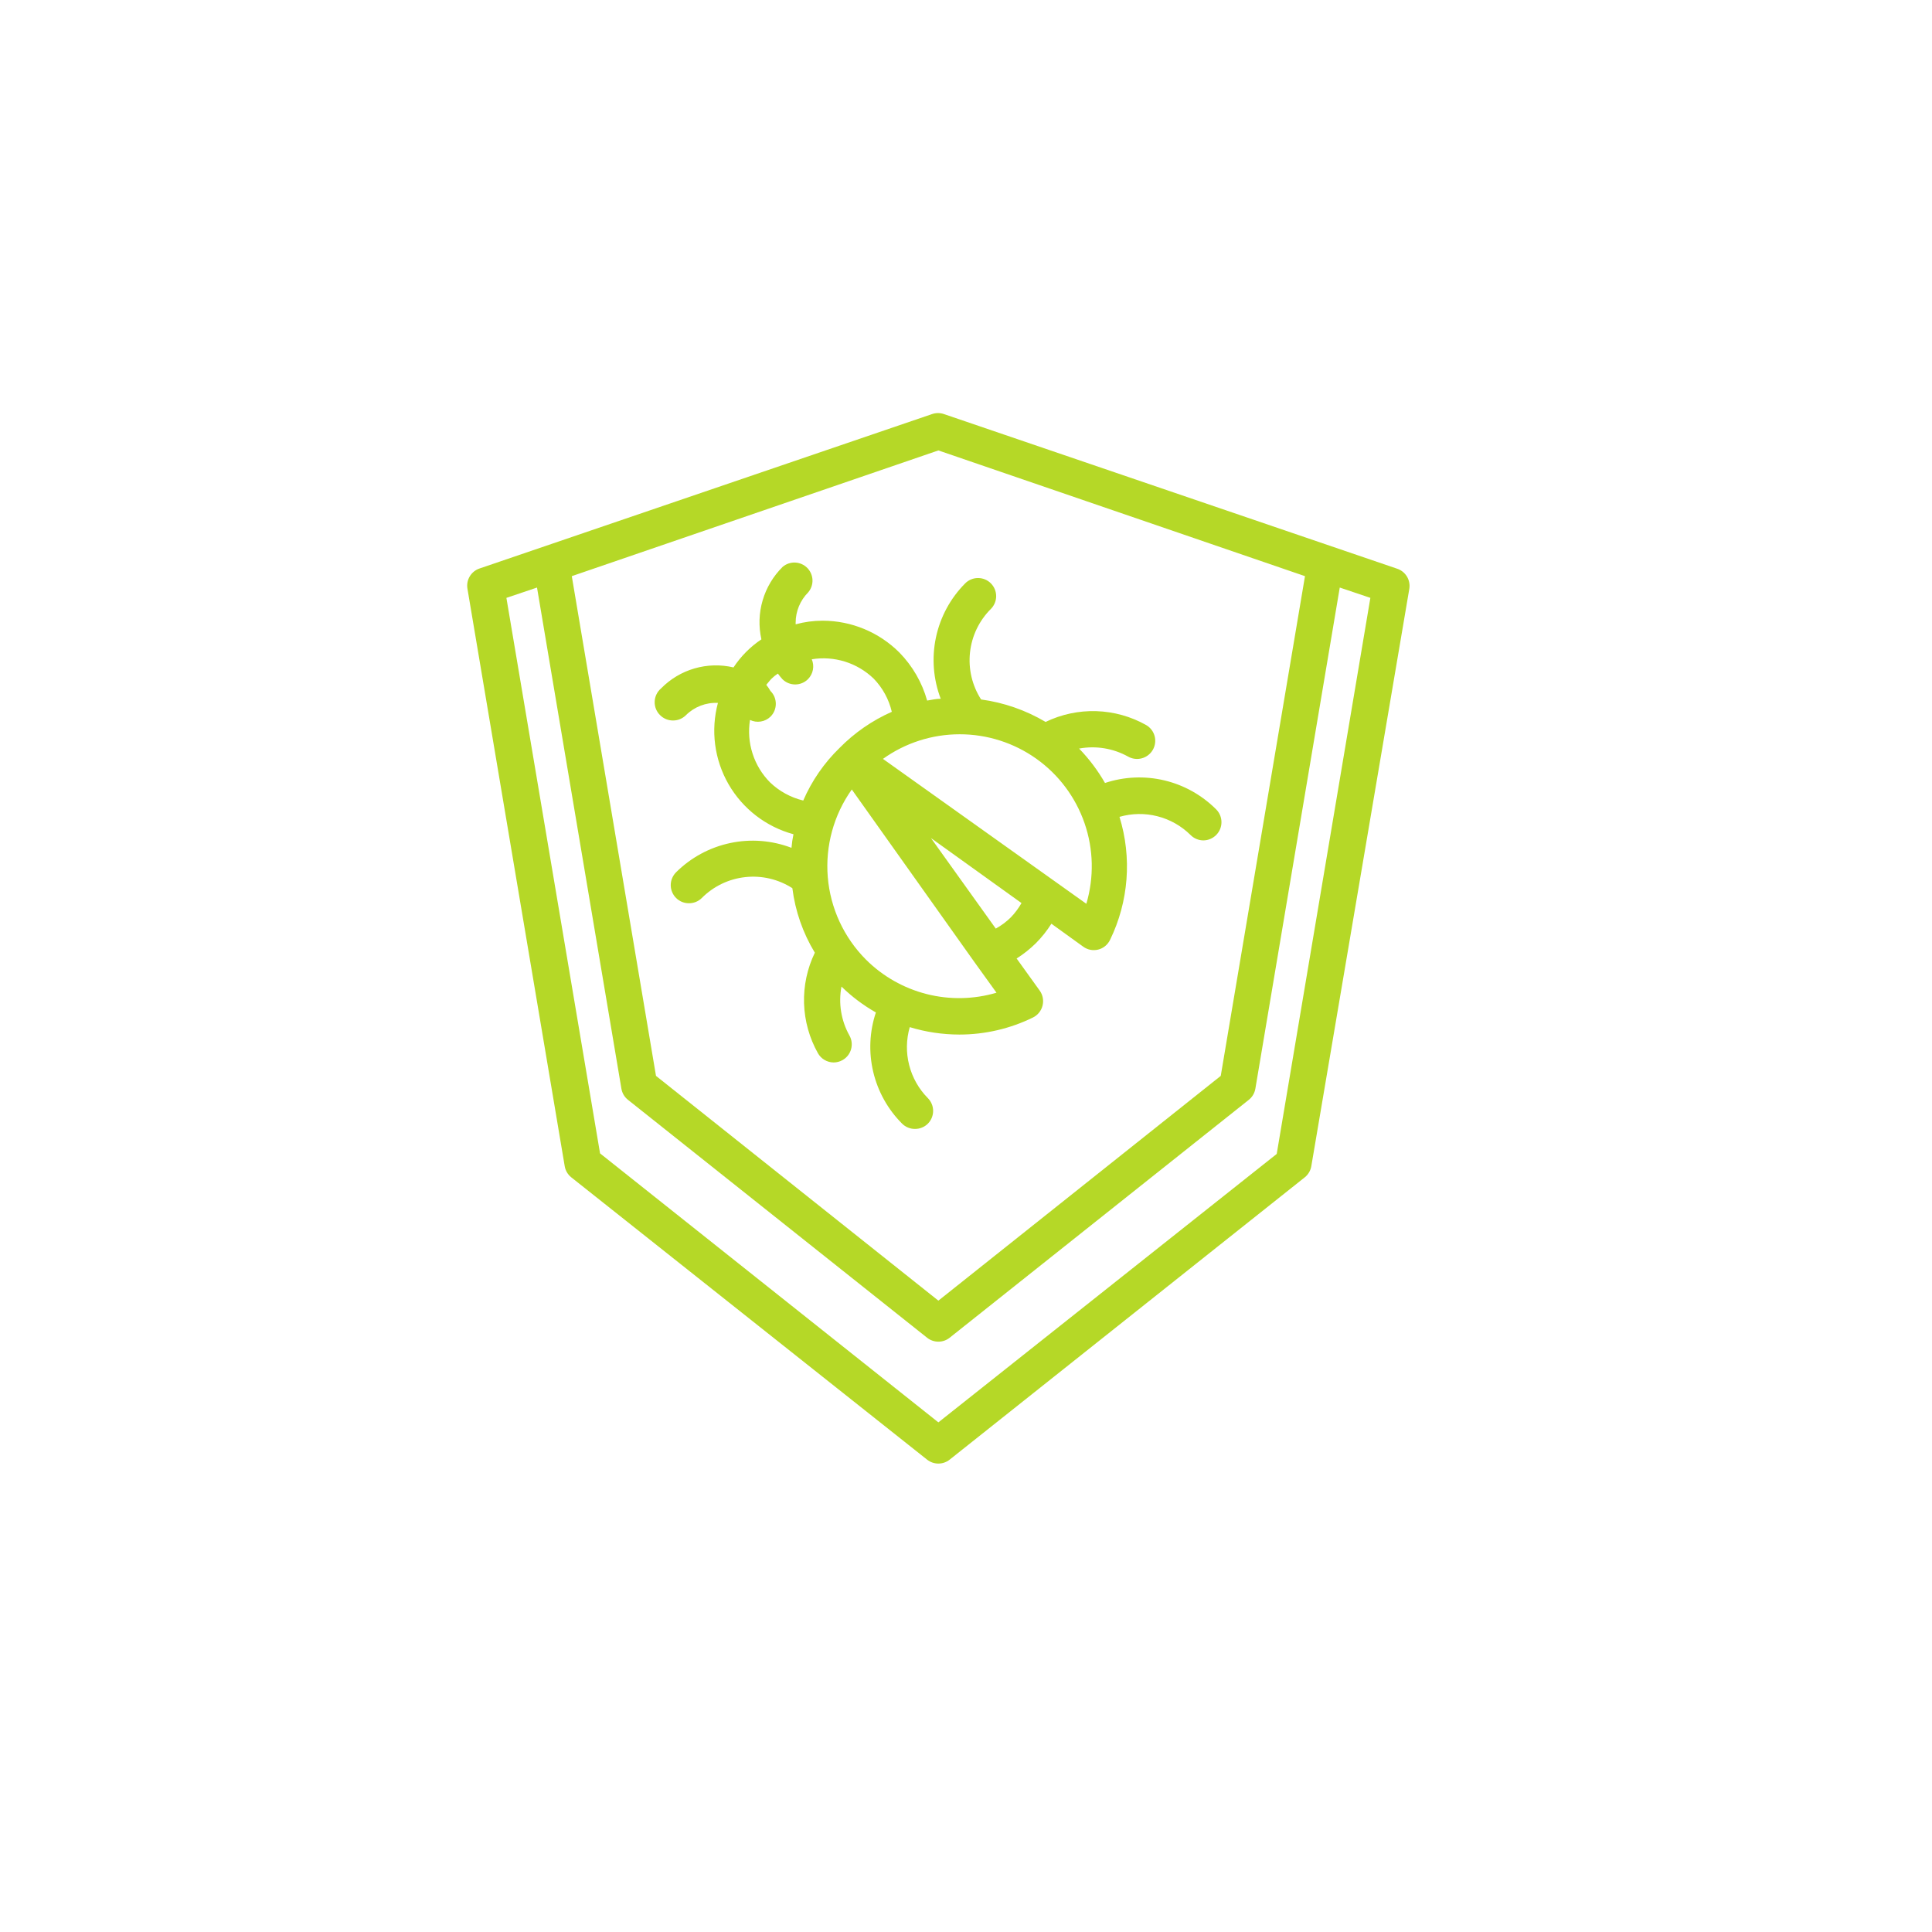
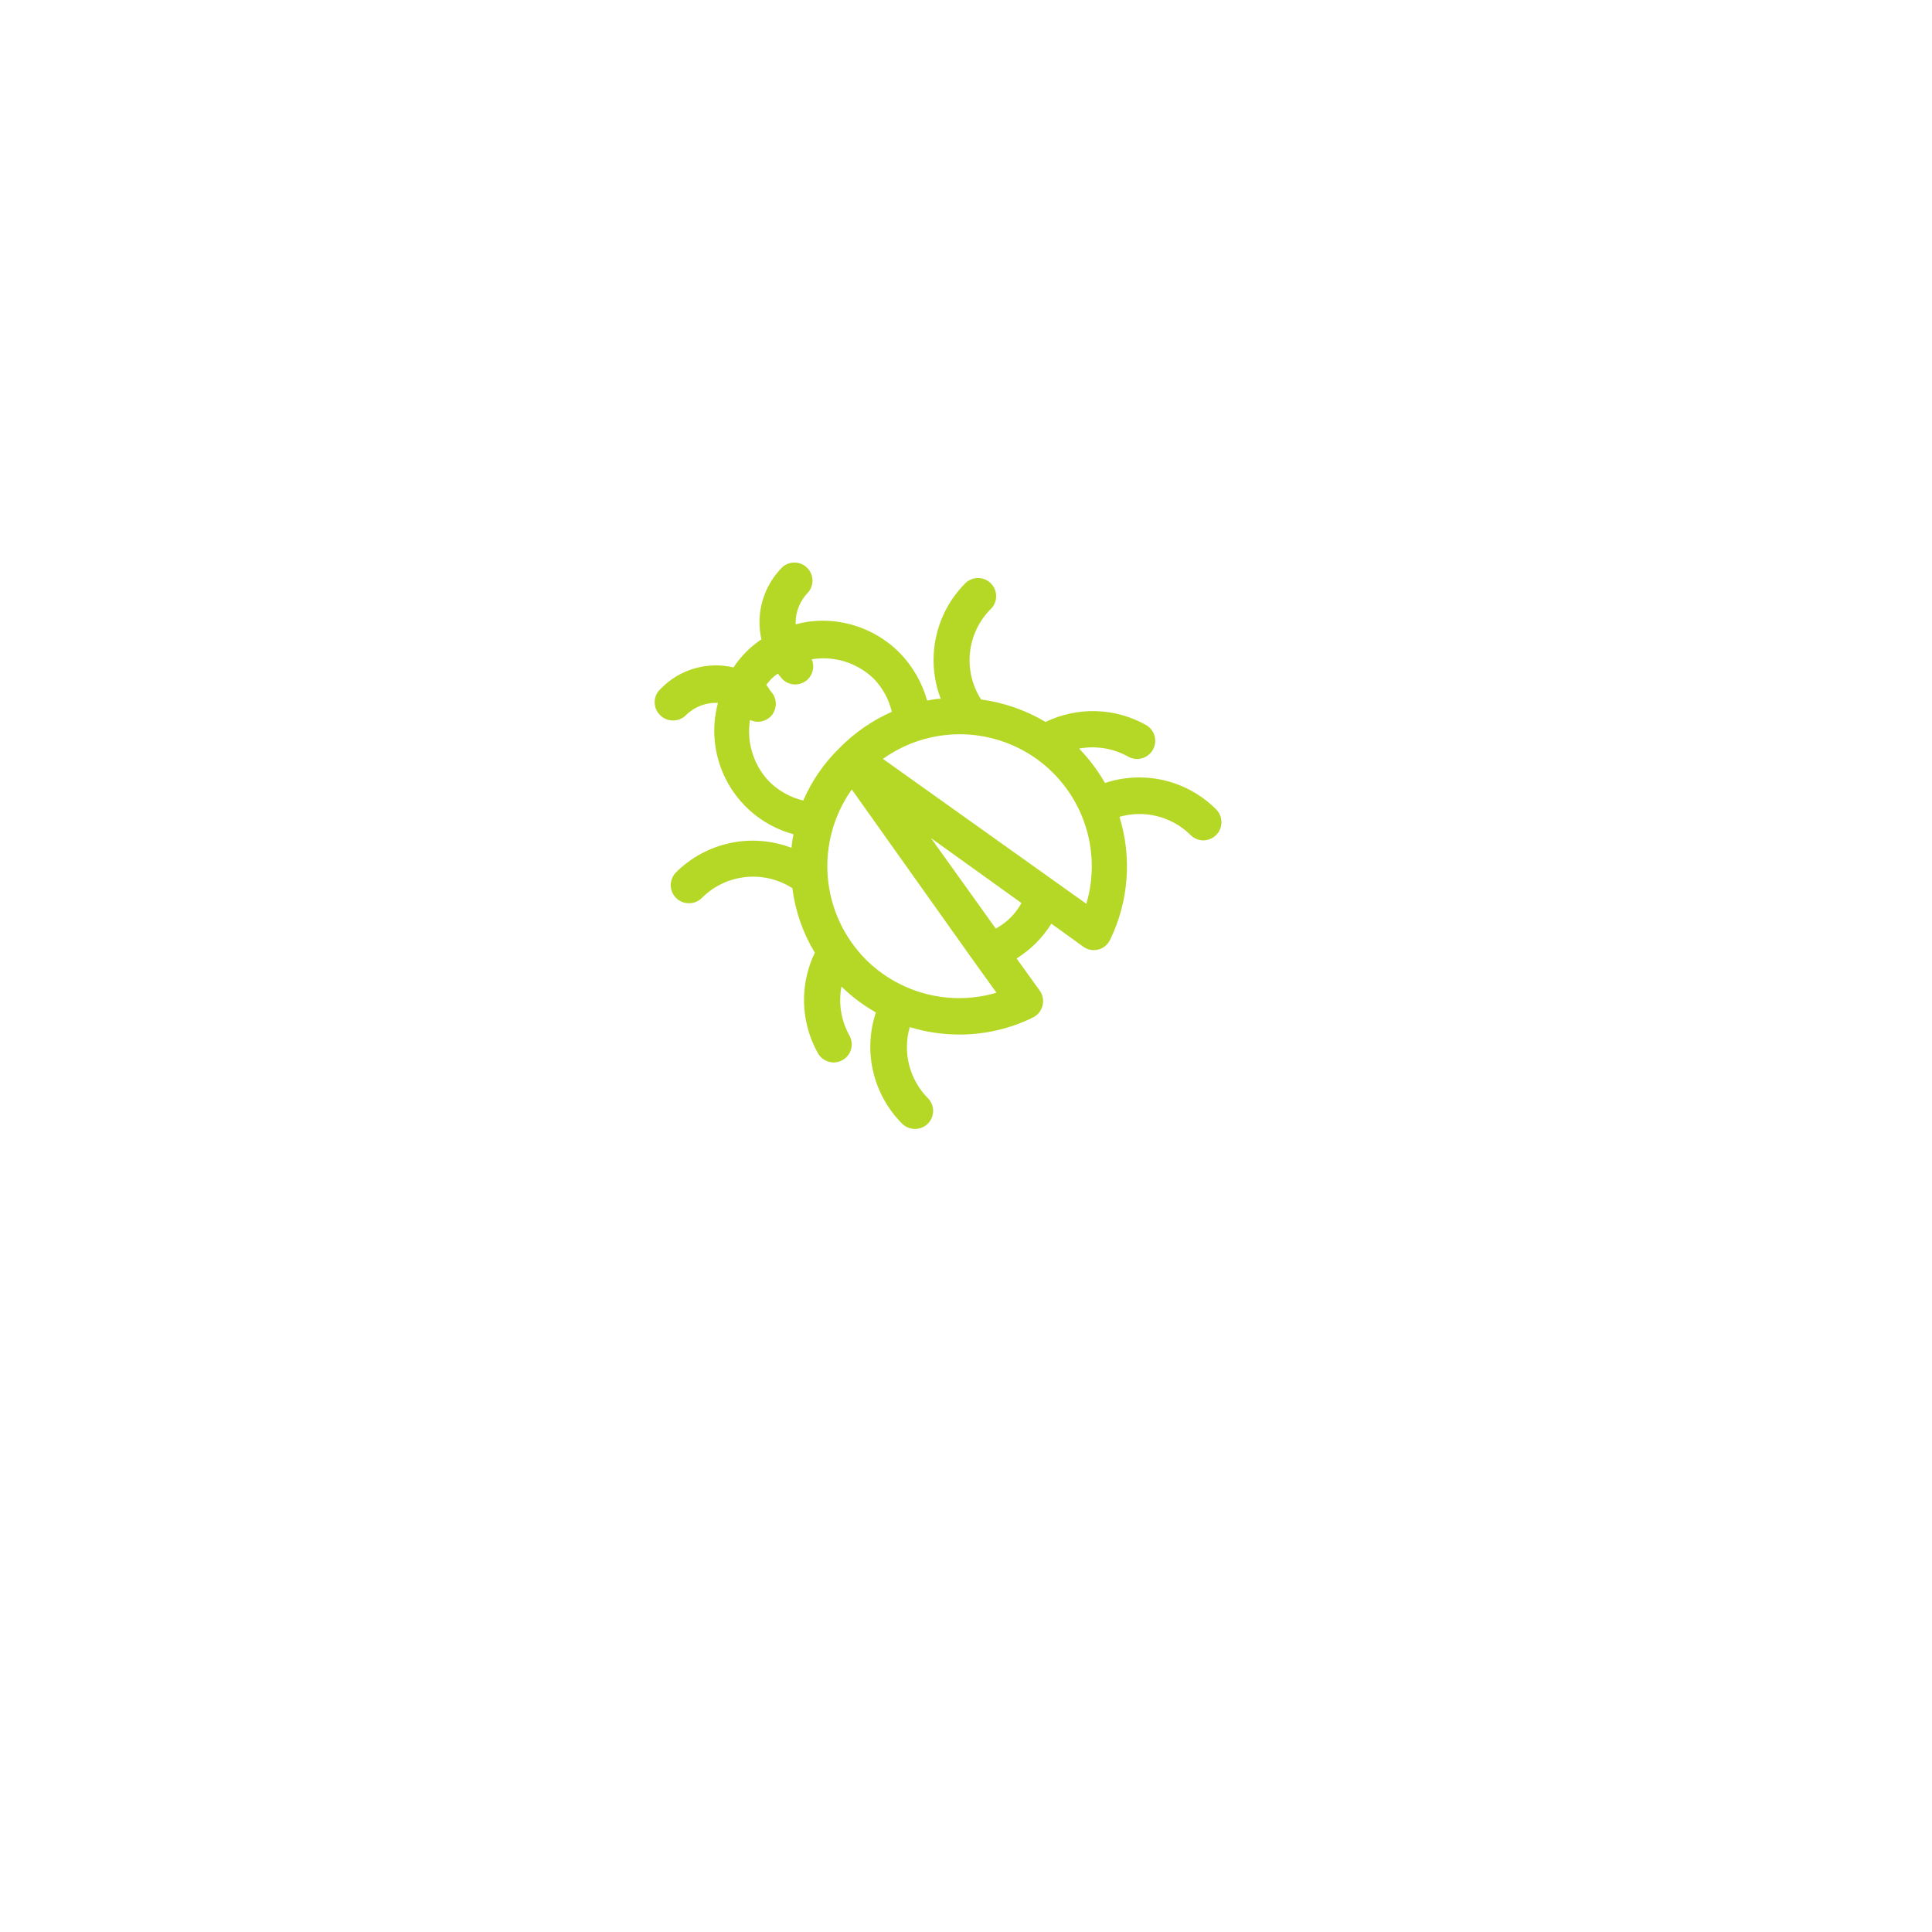
<svg xmlns="http://www.w3.org/2000/svg" width="70" height="70" viewBox="0 0 70 70" fill="none">
-   <path d="M50.602 20.599L34.196 15.001C34.06 14.955 33.912 14.955 33.776 15.001L17.37 20.599C17.222 20.65 17.097 20.752 17.018 20.887C16.938 21.021 16.91 21.18 16.937 21.334L20.461 42.255C20.488 42.413 20.572 42.556 20.697 42.656L33.592 52.887C33.708 52.978 33.852 53.028 33.999 53.028C34.147 53.028 34.29 52.978 34.406 52.887L47.275 42.656C47.4 42.556 47.484 42.413 47.511 42.255L51.062 21.334C51.088 21.177 51.055 21.015 50.971 20.88C50.886 20.745 50.755 20.645 50.602 20.599ZM47.282 20.875L44.23 38.981L33.999 47.125L23.768 38.981L20.717 20.875L33.999 16.32L47.282 20.875ZM46.258 41.809L33.999 51.535L21.741 41.789L18.348 21.662L19.457 21.288L22.515 39.447C22.542 39.608 22.629 39.753 22.758 39.853L33.592 48.47C33.708 48.562 33.852 48.611 33.999 48.611C34.147 48.611 34.29 48.562 34.406 48.47L45.241 39.853C45.37 39.753 45.456 39.608 45.484 39.447L48.542 21.288L49.651 21.662L46.258 41.809Z" fill="#B5D827" />
  <path d="M23.919 25.914C23.98 25.975 24.053 26.023 24.133 26.056C24.213 26.089 24.298 26.105 24.385 26.105C24.471 26.105 24.557 26.089 24.637 26.056C24.717 26.023 24.789 25.975 24.851 25.914C25.002 25.763 25.184 25.645 25.384 25.568C25.584 25.491 25.798 25.457 26.012 25.468C25.745 26.462 25.883 27.521 26.396 28.413C26.91 29.305 27.756 29.957 28.749 30.226C28.715 30.388 28.691 30.553 28.677 30.718C27.968 30.448 27.197 30.387 26.456 30.545C25.714 30.702 25.034 31.07 24.496 31.604C24.435 31.665 24.386 31.738 24.353 31.818C24.319 31.898 24.302 31.983 24.302 32.07C24.302 32.157 24.319 32.242 24.353 32.322C24.386 32.402 24.435 32.475 24.496 32.536C24.558 32.597 24.63 32.645 24.71 32.678C24.79 32.71 24.876 32.727 24.962 32.726C25.049 32.727 25.134 32.71 25.214 32.678C25.294 32.645 25.367 32.597 25.428 32.536C25.852 32.11 26.409 31.843 27.006 31.779C27.603 31.714 28.204 31.856 28.709 32.181C28.813 33.009 29.09 33.805 29.523 34.518C29.247 35.089 29.113 35.718 29.132 36.352C29.152 36.987 29.324 37.607 29.635 38.16C29.692 38.261 29.774 38.346 29.875 38.404C29.975 38.463 30.089 38.494 30.206 38.495C30.318 38.494 30.429 38.465 30.527 38.409C30.678 38.324 30.79 38.182 30.836 38.015C30.883 37.847 30.862 37.668 30.776 37.517C30.475 36.978 30.373 36.351 30.488 35.745C30.861 36.11 31.28 36.425 31.735 36.683C31.503 37.377 31.47 38.122 31.638 38.833C31.806 39.545 32.169 40.196 32.686 40.713C32.748 40.774 32.82 40.822 32.9 40.854C32.98 40.887 33.066 40.904 33.152 40.903C33.239 40.904 33.324 40.887 33.404 40.854C33.484 40.822 33.557 40.774 33.618 40.713C33.74 40.59 33.809 40.423 33.809 40.25C33.809 40.077 33.74 39.91 33.618 39.787C33.29 39.456 33.056 39.042 32.941 38.59C32.825 38.138 32.833 37.663 32.962 37.215C33.545 37.393 34.151 37.483 34.76 37.484C35.684 37.484 36.595 37.273 37.424 36.867C37.51 36.825 37.585 36.766 37.645 36.692C37.705 36.618 37.748 36.533 37.772 36.441C37.796 36.348 37.8 36.251 37.783 36.157C37.766 36.063 37.729 35.974 37.674 35.896L36.834 34.728C37.087 34.568 37.323 34.381 37.536 34.17C37.747 33.957 37.934 33.722 38.094 33.468L39.249 34.301C39.325 34.356 39.413 34.395 39.506 34.413C39.599 34.431 39.695 34.428 39.787 34.406C39.881 34.383 39.968 34.339 40.043 34.278C40.118 34.216 40.178 34.139 40.22 34.052C40.895 32.664 41.017 31.071 40.561 29.596C41.01 29.467 41.484 29.459 41.937 29.575C42.389 29.69 42.802 29.924 43.134 30.252C43.194 30.314 43.267 30.363 43.347 30.397C43.427 30.431 43.513 30.449 43.6 30.449C43.687 30.449 43.772 30.431 43.852 30.397C43.932 30.363 44.005 30.314 44.066 30.252C44.188 30.129 44.256 29.963 44.256 29.79C44.256 29.616 44.188 29.45 44.066 29.327C43.549 28.809 42.899 28.444 42.187 28.275C41.475 28.106 40.731 28.138 40.036 28.369C39.776 27.916 39.461 27.497 39.098 27.122C39.704 27.01 40.33 27.112 40.87 27.411C41.021 27.498 41.201 27.521 41.37 27.475C41.538 27.43 41.682 27.319 41.769 27.168C41.856 27.016 41.879 26.837 41.834 26.668C41.788 26.499 41.677 26.356 41.526 26.269C40.973 25.958 40.353 25.786 39.718 25.766C39.084 25.747 38.455 25.881 37.884 26.157C37.167 25.732 36.373 25.455 35.547 25.343C35.222 24.838 35.08 24.237 35.145 23.64C35.209 23.043 35.476 22.486 35.902 22.062C36.024 21.939 36.093 21.773 36.093 21.599C36.093 21.426 36.024 21.26 35.902 21.137C35.841 21.075 35.768 21.026 35.688 20.993C35.608 20.96 35.523 20.943 35.436 20.943C35.349 20.943 35.264 20.96 35.184 20.993C35.104 21.026 35.031 21.075 34.97 21.137C34.436 21.674 34.068 22.355 33.911 23.096C33.754 23.838 33.814 24.609 34.084 25.317C33.92 25.317 33.756 25.357 33.592 25.383C33.409 24.728 33.063 24.13 32.588 23.644C31.85 22.905 30.849 22.49 29.805 22.489C29.475 22.489 29.146 22.533 28.828 22.62C28.828 22.62 28.828 22.581 28.828 22.561C28.828 22.15 28.991 21.756 29.28 21.465C29.388 21.339 29.444 21.178 29.438 21.013C29.431 20.848 29.363 20.691 29.246 20.574C29.129 20.457 28.972 20.389 28.807 20.382C28.642 20.376 28.48 20.432 28.355 20.54C28.015 20.876 27.766 21.294 27.632 21.753C27.497 22.212 27.482 22.698 27.587 23.165C27.186 23.433 26.842 23.779 26.576 24.182C26.11 24.072 25.624 24.085 25.164 24.218C24.704 24.351 24.287 24.601 23.951 24.943C23.882 25.002 23.825 25.075 23.785 25.158C23.745 25.24 23.723 25.33 23.72 25.421C23.717 25.513 23.733 25.604 23.767 25.689C23.802 25.774 23.853 25.851 23.919 25.914ZM31.374 34.767C30.575 33.965 30.086 32.907 29.992 31.779C29.899 30.652 30.207 29.527 30.862 28.605L35.311 34.866L36.105 35.968C35.281 36.211 34.407 36.228 33.575 36.017C32.742 35.805 31.982 35.374 31.374 34.767ZM36.624 33.238C36.462 33.398 36.278 33.535 36.079 33.645L33.73 30.364L37.011 32.72C36.904 32.908 36.774 33.082 36.624 33.238ZM39.36 32.746L31.991 27.496C32.801 26.916 33.773 26.604 34.769 26.604C35.765 26.603 36.737 26.913 37.549 27.491C38.361 28.069 38.971 28.886 39.296 29.828C39.621 30.77 39.643 31.79 39.36 32.746ZM27.955 24.589C28.025 24.52 28.102 24.459 28.184 24.405C28.235 24.476 28.29 24.544 28.348 24.608C28.471 24.731 28.638 24.799 28.811 24.799C28.984 24.799 29.151 24.731 29.274 24.608C29.366 24.515 29.429 24.397 29.453 24.268C29.478 24.14 29.463 24.007 29.412 23.887C29.814 23.821 30.227 23.85 30.617 23.972C31.006 24.094 31.362 24.305 31.656 24.589C31.979 24.922 32.206 25.337 32.312 25.79C31.603 26.104 30.959 26.549 30.416 27.102C29.858 27.645 29.412 28.291 29.103 29.005C28.652 28.896 28.237 28.67 27.902 28.349C27.611 28.056 27.393 27.698 27.267 27.304C27.14 26.911 27.108 26.493 27.174 26.085C27.295 26.143 27.43 26.164 27.563 26.142C27.696 26.121 27.819 26.06 27.915 25.967C27.977 25.906 28.026 25.833 28.059 25.753C28.092 25.673 28.109 25.587 28.109 25.501C28.109 25.414 28.092 25.328 28.059 25.248C28.026 25.169 27.977 25.096 27.915 25.035C27.871 24.957 27.82 24.882 27.764 24.812C27.83 24.74 27.883 24.661 27.955 24.589Z" fill="#B5D827" />
</svg>